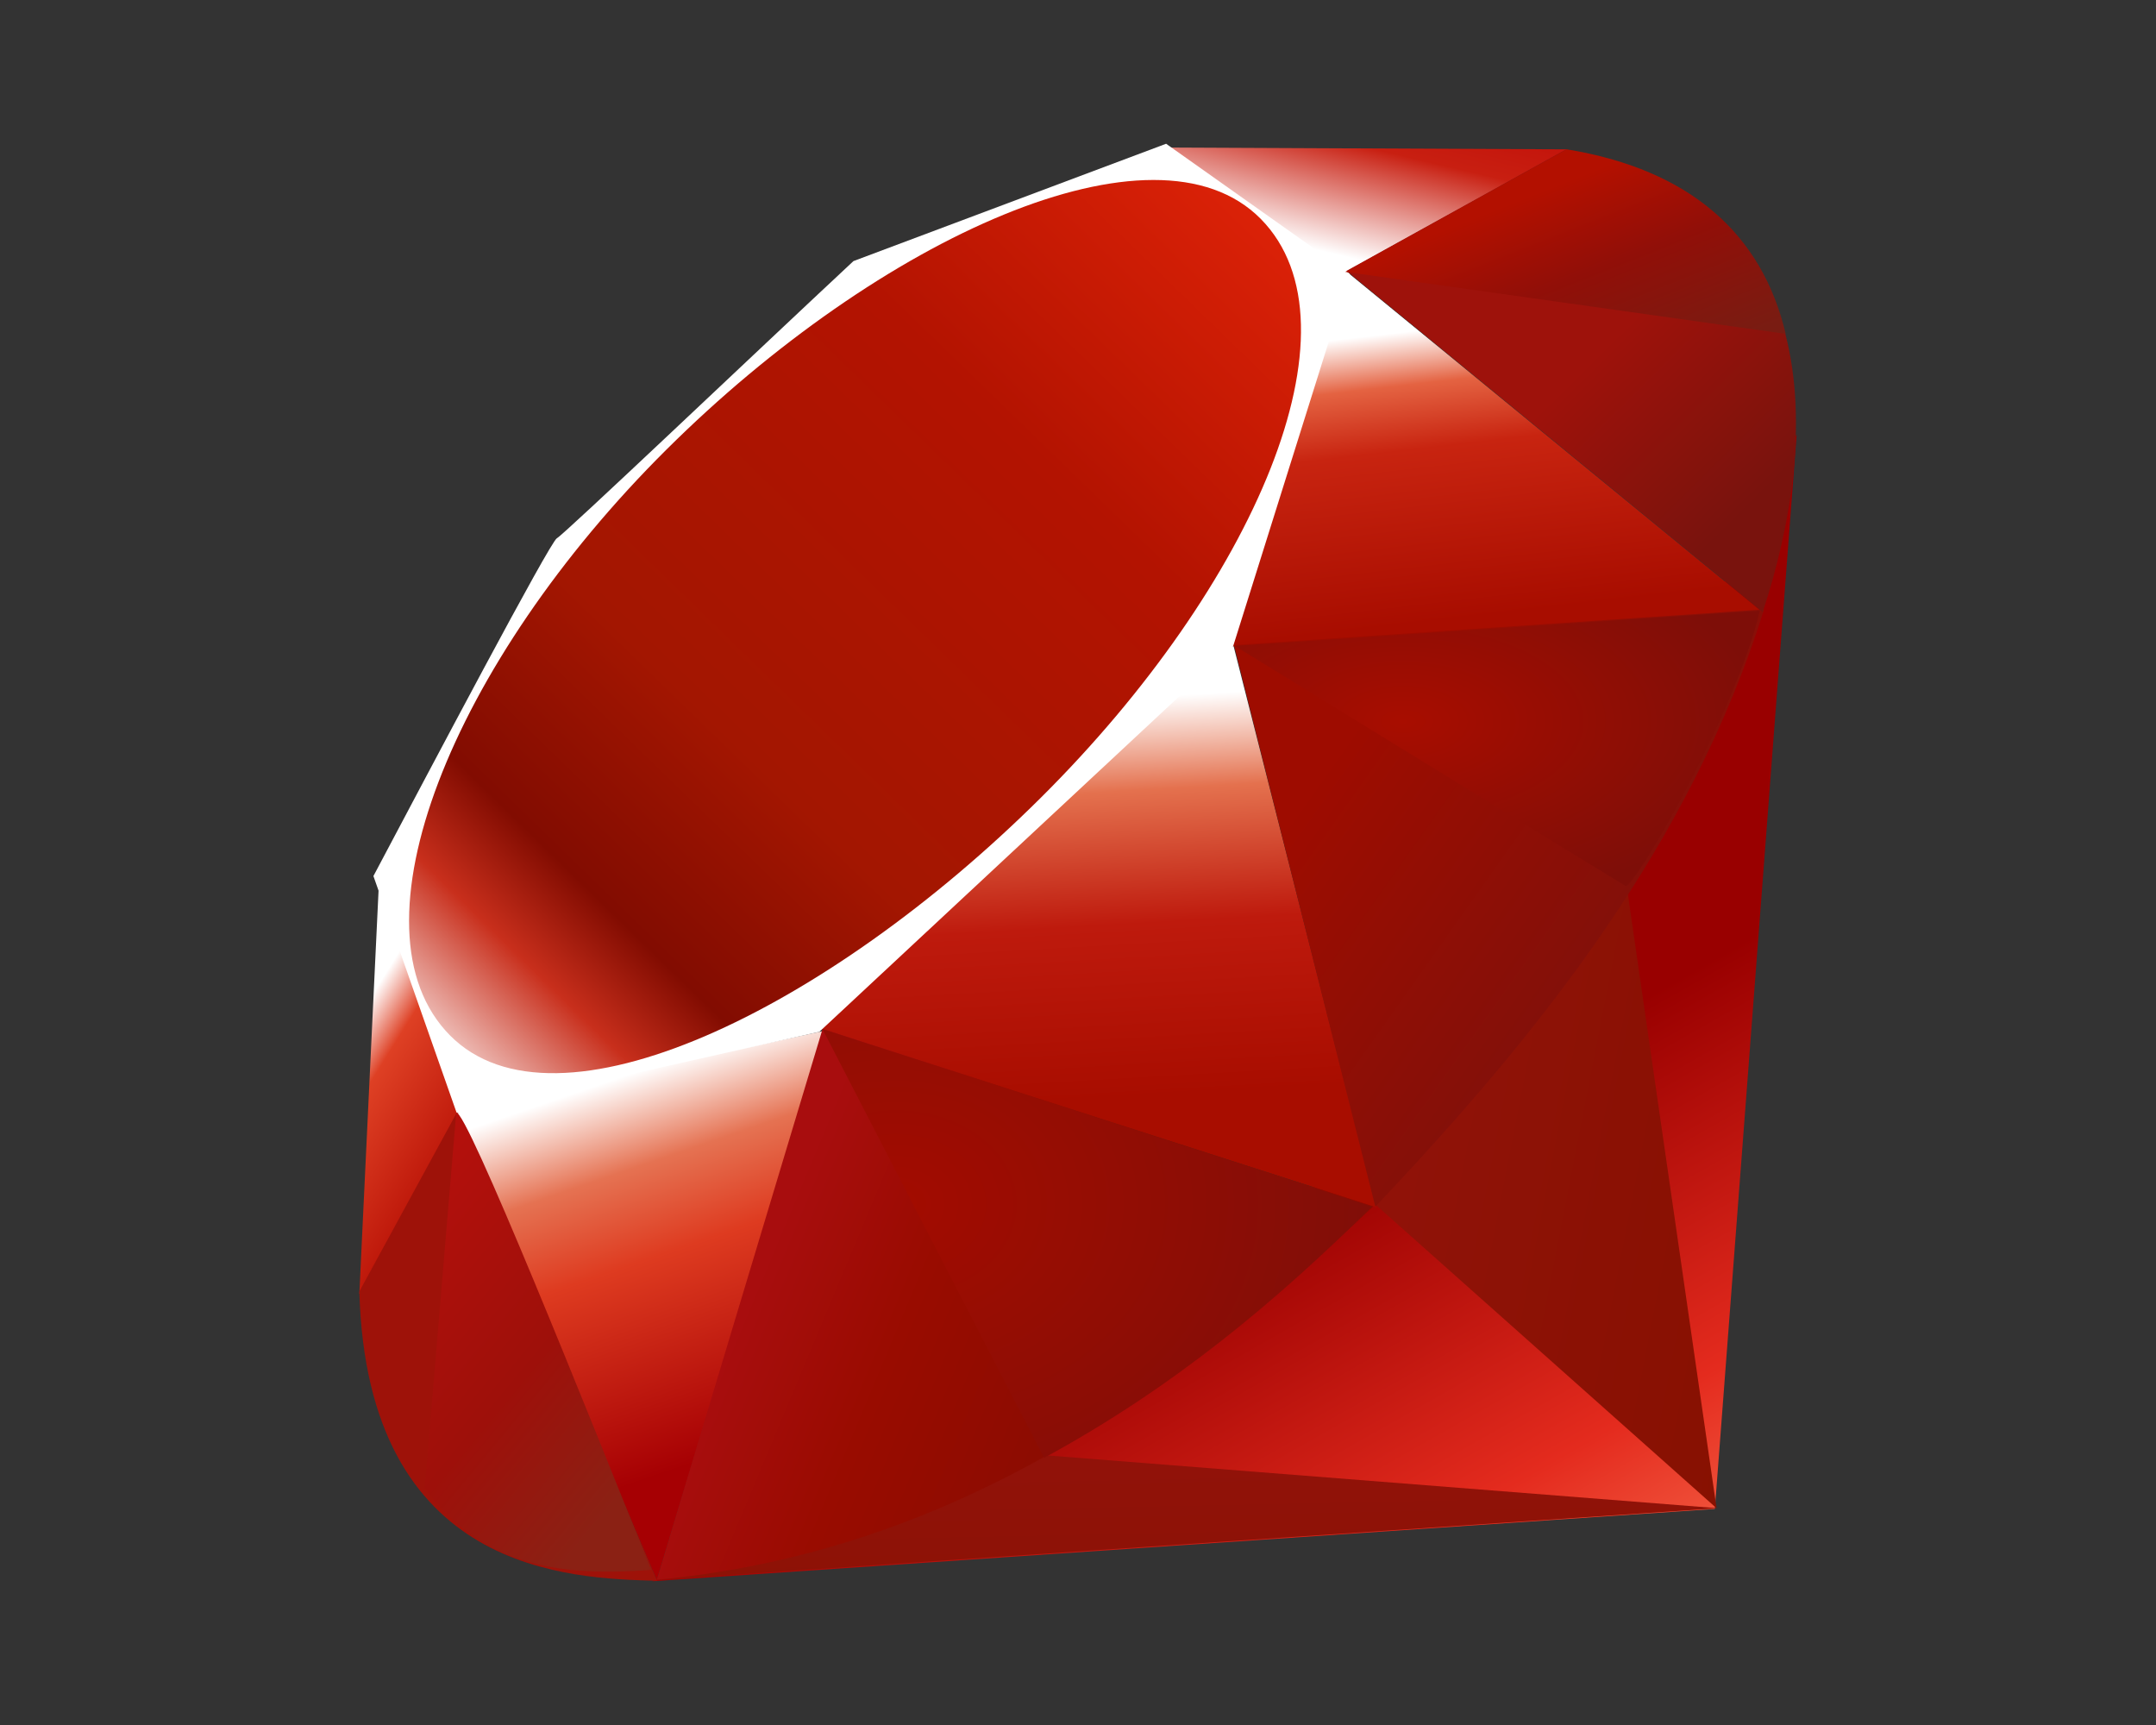
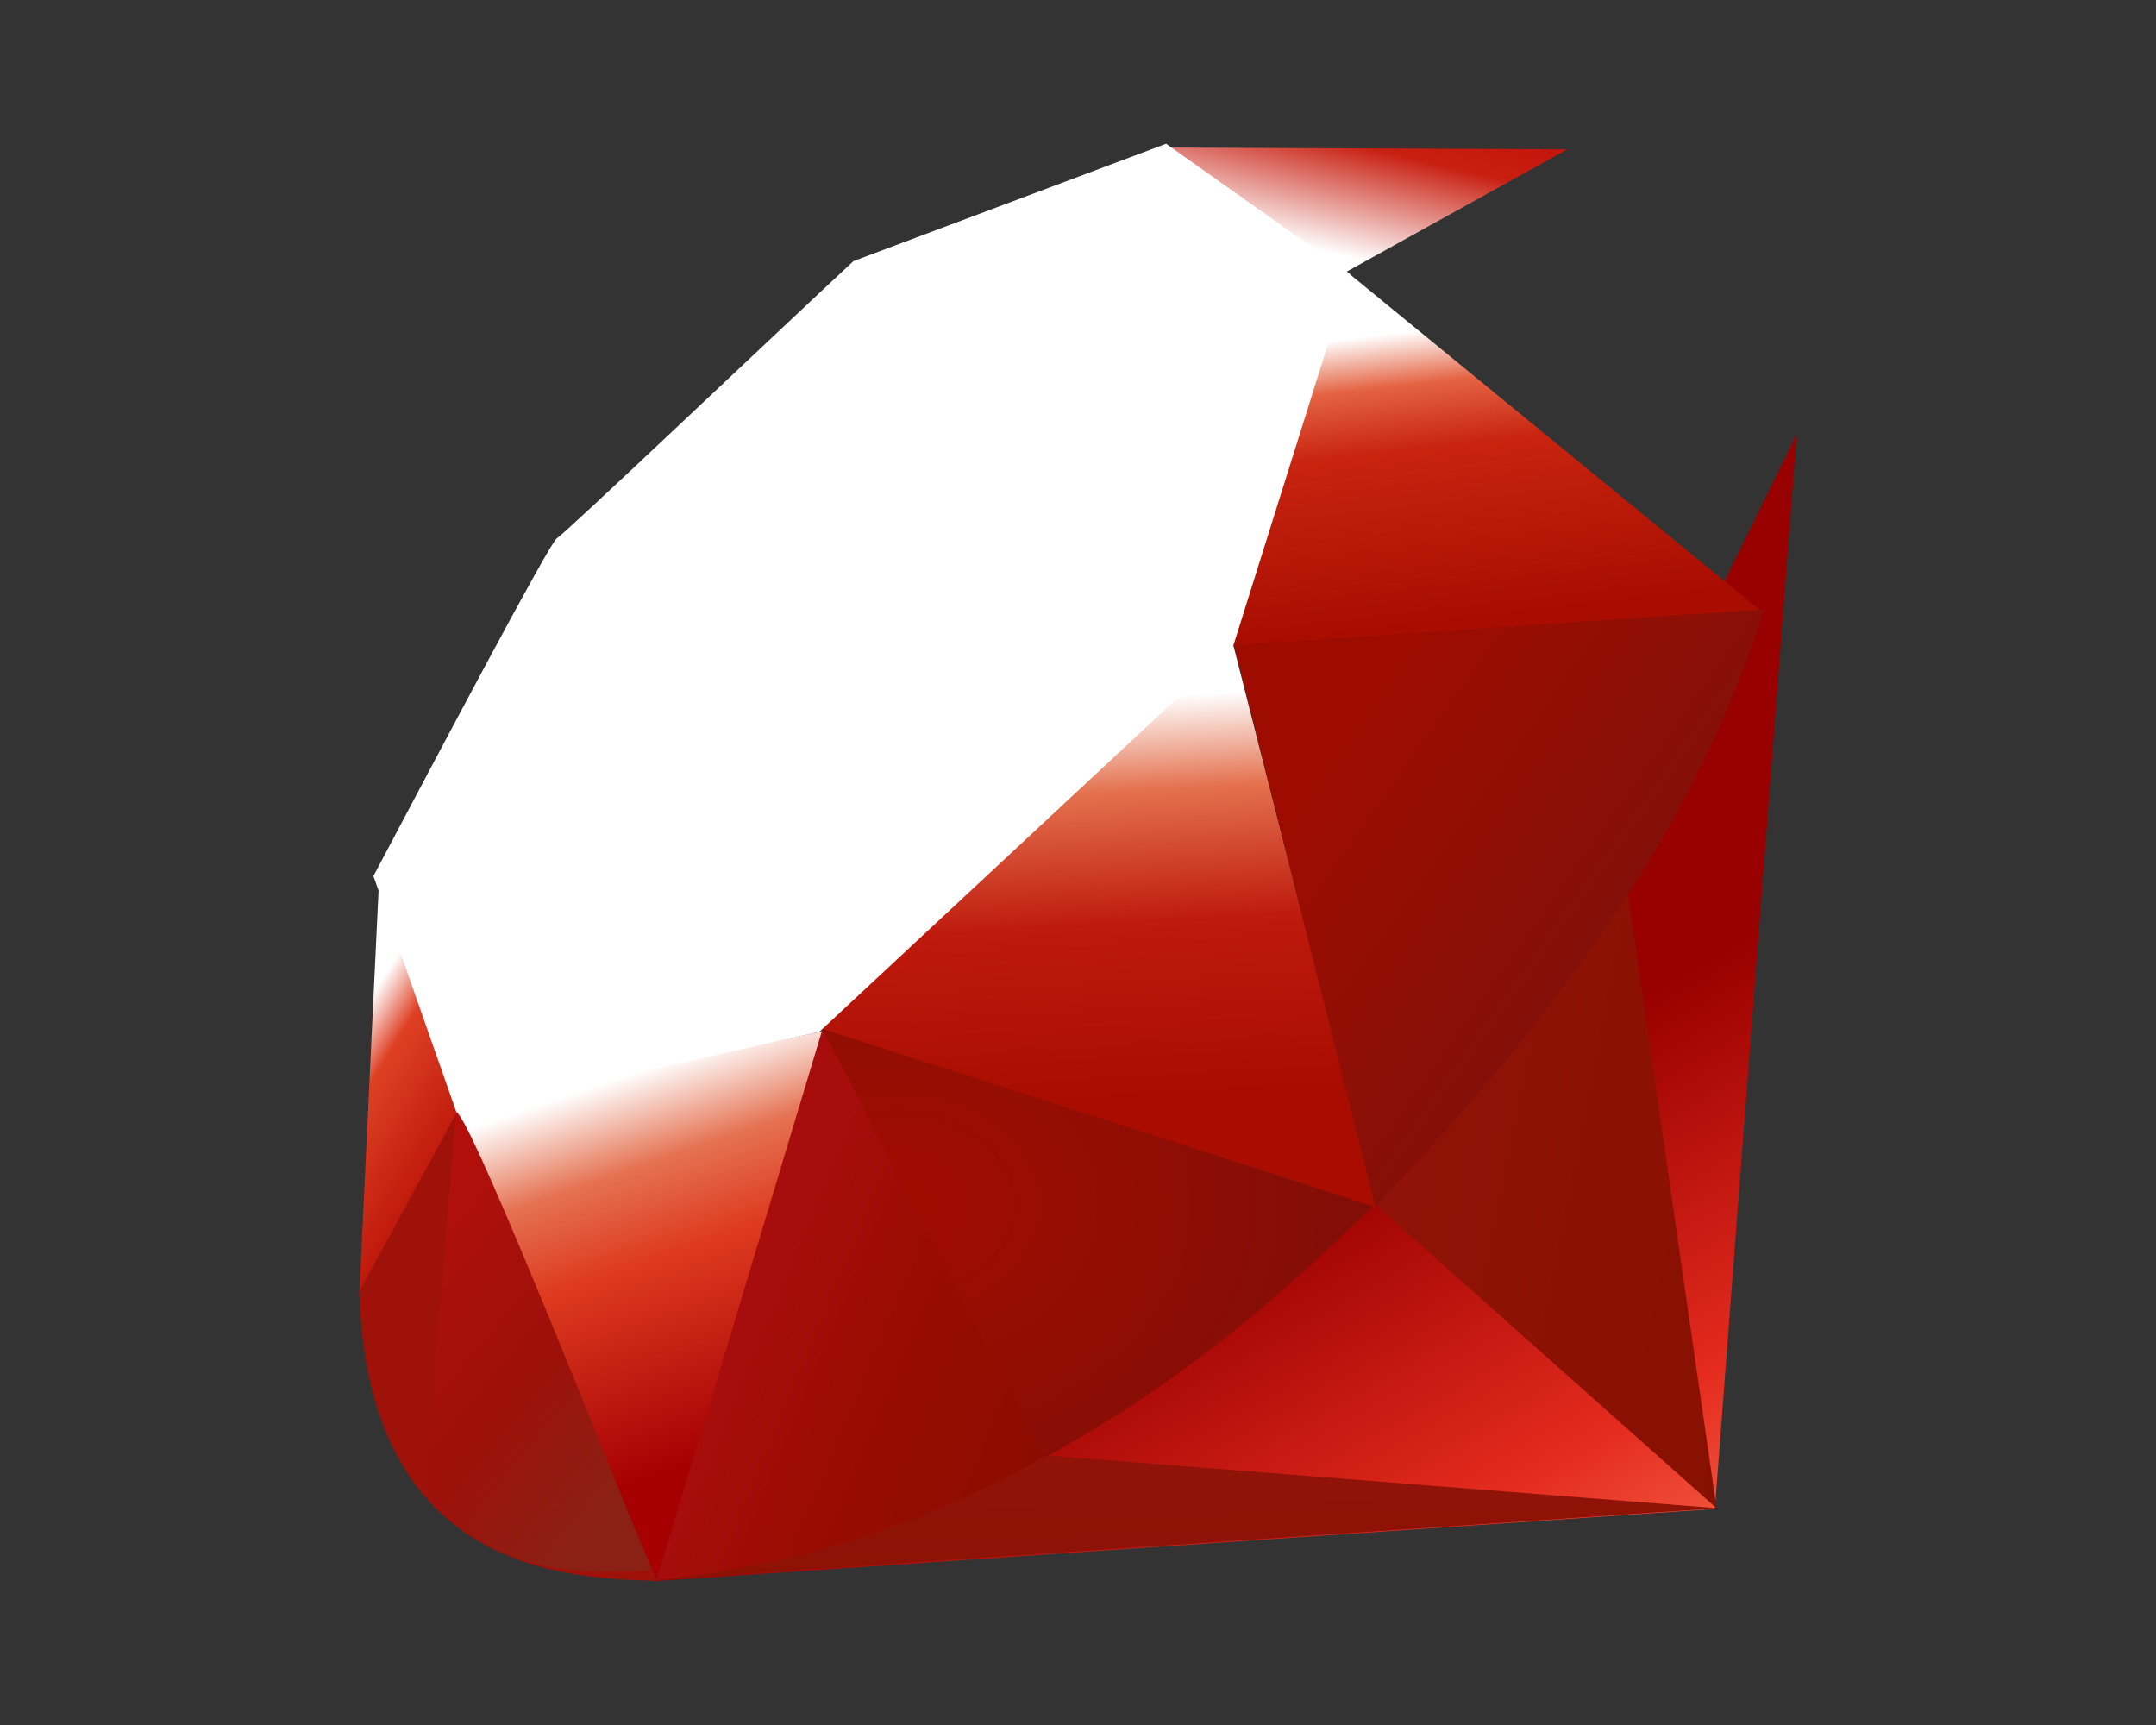
<svg xmlns="http://www.w3.org/2000/svg" width="60" height="48" viewBox="0 0 60 48" fill="none">
  <rect x="0" y="0" width="60" height="48" fill="#333333" stroke="none" />
  <path d="M40.99 30.401L18.152 44L47.723 41.988L50 12.088L40.99 30.401L40.99 30.401Z" fill="url(#paint0_linear_2789_2067)" />
  <path d="M47.771 41.968L45.23 24.377L38.306 33.544L47.771 41.968V41.968Z" fill="url(#paint1_linear_2789_2067)" />
  <path d="M47.805 41.968L29.185 40.502L18.251 43.962L47.805 41.968Z" fill="url(#paint2_linear_2789_2067)" />
  <path d="M18.277 43.965L22.929 28.685L12.693 30.879L18.277 43.965L18.277 43.965Z" fill="url(#paint3_linear_2789_2067)" />
  <path d="M38.305 33.594L34.025 16.783L21.776 28.297L38.305 33.595V33.594Z" fill="url(#paint4_linear_2789_2067)" />
  <path d="M49.029 17.02L37.45 7.537L34.226 17.989L49.029 17.02Z" fill="url(#paint5_linear_2789_2067)" />
  <path d="M43.615 4.156L36.806 7.93L32.509 4.105L43.615 4.156V4.156Z" fill="url(#paint6_linear_2789_2067)" />
  <path d="M10 36.006L12.853 30.788L10.545 24.573L10 36.006Z" fill="url(#paint7_linear_2789_2067)" />
  <path d="M10.392 24.377L12.713 30.98L22.802 28.711L34.319 17.977L37.57 7.624L32.452 4L23.751 7.265C21.009 9.822 15.689 14.882 15.498 14.977C15.308 15.074 11.985 21.372 10.392 24.377Z" fill="white" />
-   <path d="M18.544 12.513C24.486 6.606 32.145 3.115 35.085 6.09C38.023 9.064 34.907 16.291 28.966 22.197C23.024 28.102 15.459 31.784 12.522 28.81C9.582 25.838 12.602 18.419 18.544 12.513Z" fill="url(#paint8_linear_2789_2067)" />
  <path d="M18.277 43.96L22.892 28.631L38.219 33.569C32.678 38.78 26.514 43.185 18.277 43.96Z" fill="url(#paint9_linear_2789_2067)" />
  <path d="M34.34 17.947L38.274 33.576C42.904 28.695 47.059 23.448 49.093 16.957L34.34 17.947H34.34Z" fill="url(#paint10_linear_2789_2067)" />
-   <path d="M49.053 17.036C50.628 12.27 50.991 5.433 43.566 4.164L37.472 7.539L49.053 17.036Z" fill="url(#paint11_linear_2789_2067)" />
  <path d="M10 35.937C10.218 43.802 15.877 43.919 18.288 43.988L12.719 30.948L10 35.937Z" fill="#9E1209" />
-   <path d="M34.361 17.971C37.919 20.164 45.088 24.567 45.233 24.648C45.459 24.775 48.324 19.803 48.974 16.993L34.361 17.971Z" fill="url(#paint12_radial_2789_2067)" />
  <path d="M22.887 28.631L29.056 40.567C32.705 38.583 35.562 36.166 38.178 33.577L22.887 28.631Z" fill="url(#paint13_radial_2789_2067)" />
  <path d="M12.696 30.965L11.821 41.404C13.471 43.663 15.74 43.859 18.12 43.683C16.398 39.385 12.958 30.791 12.696 30.965Z" fill="url(#paint14_linear_2789_2067)" />
-   <path d="M37.437 7.565L49.694 9.29C49.04 6.511 47.031 4.717 43.607 4.156L37.437 7.565Z" fill="url(#paint15_linear_2789_2067)" />
  <defs>
    <linearGradient id="paint0_linear_2789_2067" x1="45.143" y1="47.638" x2="36.679" y2="32.713" gradientUnits="userSpaceOnUse">
      <stop stop-color="#FB7655" />
      <stop offset="0.41" stop-color="#E42B1E" />
      <stop offset="0.99" stop-color="#990000" />
      <stop offset="1" stop-color="#990000" />
    </linearGradient>
    <linearGradient id="paint1_linear_2789_2067" x1="49.347" y1="35.088" x2="37.496" y2="32.779" gradientUnits="userSpaceOnUse">
      <stop stop-color="#871101" />
      <stop offset="0.99" stop-color="#911209" />
      <stop offset="1" stop-color="#911209" />
    </linearGradient>
    <linearGradient id="paint2_linear_2789_2067" x1="40.645" y1="48.091" x2="40.492" y2="40.554" gradientUnits="userSpaceOnUse">
      <stop stop-color="#871101" />
      <stop offset="0.99" stop-color="#911209" />
      <stop offset="1" stop-color="#911209" />
    </linearGradient>
    <linearGradient id="paint3_linear_2789_2067" x1="17.812" y1="29.79" x2="21.352" y2="40.143" gradientUnits="userSpaceOnUse">
      <stop stop-color="white" />
      <stop offset="0.23" stop-color="#E57252" />
      <stop offset="0.46" stop-color="#DE3B20" />
      <stop offset="0.99" stop-color="#A60003" />
      <stop offset="1" stop-color="#A60003" />
    </linearGradient>
    <linearGradient id="paint4_linear_2789_2067" x1="29.408" y1="19.532" x2="30.051" y2="30.743" gradientUnits="userSpaceOnUse">
      <stop stop-color="white" />
      <stop offset="0.23" stop-color="#E4714E" />
      <stop offset="0.56" stop-color="#BE1A0D" />
      <stop offset="0.99" stop-color="#A80D00" />
      <stop offset="1" stop-color="#A80D00" />
    </linearGradient>
    <linearGradient id="paint5_linear_2789_2067" x1="39.698" y1="9.167" x2="40.637" y2="17.309" gradientUnits="userSpaceOnUse">
      <stop stop-color="white" />
      <stop offset="0.18" stop-color="#E46342" />
      <stop offset="0.4" stop-color="#C82410" />
      <stop offset="0.99" stop-color="#A80D00" />
      <stop offset="1" stop-color="#A80D00" />
    </linearGradient>
    <linearGradient id="paint6_linear_2789_2067" x1="34.021" y1="6.337" x2="35.345" y2="0.737" gradientUnits="userSpaceOnUse">
      <stop stop-color="white" />
      <stop offset="0.54" stop-color="#C81F11" />
      <stop offset="0.99" stop-color="#BF0905" />
      <stop offset="1" stop-color="#BF0905" />
    </linearGradient>
    <linearGradient id="paint7_linear_2789_2067" x1="10.788" y1="26.989" x2="14.239" y2="29.146" gradientUnits="userSpaceOnUse">
      <stop stop-color="white" />
      <stop offset="0.31" stop-color="#DE4024" />
      <stop offset="0.99" stop-color="#BF190B" />
      <stop offset="1" stop-color="#BF190B" />
    </linearGradient>
    <linearGradient id="paint8_linear_2789_2067" x1="6.254" y1="35.401" x2="37.301" y2="3.473" gradientUnits="userSpaceOnUse">
      <stop stop-color="#BD0012" />
      <stop offset="0.07" stop-color="white" />
      <stop offset="0.17" stop-color="white" />
      <stop offset="0.27" stop-color="#C82F1C" />
      <stop offset="0.33" stop-color="#820C01" />
      <stop offset="0.46" stop-color="#A31601" />
      <stop offset="0.72" stop-color="#B31301" />
      <stop offset="0.99" stop-color="#E82609" />
      <stop offset="1" stop-color="#E82609" />
    </linearGradient>
    <linearGradient id="paint9_linear_2789_2067" x1="30.001" y1="38.627" x2="21.233" y2="34.954" gradientUnits="userSpaceOnUse">
      <stop stop-color="#8C0C01" />
      <stop offset="0.54" stop-color="#990C00" />
      <stop offset="0.99" stop-color="#A80D0E" />
      <stop offset="1" stop-color="#A80D0E" />
    </linearGradient>
    <linearGradient id="paint10_linear_2789_2067" x1="46.042" y1="27.386" x2="37.001" y2="20.982" gradientUnits="userSpaceOnUse">
      <stop stop-color="#7E110B" />
      <stop offset="0.99" stop-color="#9E0C00" />
      <stop offset="1" stop-color="#9E0C00" />
    </linearGradient>
    <linearGradient id="paint11_linear_2789_2067" x1="49.09" y1="13.705" x2="44.834" y2="9.396" gradientUnits="userSpaceOnUse">
      <stop stop-color="#79130D" />
      <stop offset="0.99" stop-color="#9E120B" />
      <stop offset="1" stop-color="#9E120B" />
    </linearGradient>
    <radialGradient id="paint12_radial_2789_2067" cx="0" cy="0" r="1" gradientUnits="userSpaceOnUse" gradientTransform="translate(39.038 20.072) scale(10.167 5.327)">
      <stop stop-color="#A80D00" />
      <stop offset="0.99" stop-color="#7E0E08" />
      <stop offset="1" stop-color="#7E0E08" />
    </radialGradient>
    <radialGradient id="paint13_radial_2789_2067" cx="0" cy="0" r="1" gradientUnits="userSpaceOnUse" gradientTransform="translate(24.959 33.508) scale(13.515 10.55)">
      <stop stop-color="#A30C00" />
      <stop offset="0.99" stop-color="#800E08" />
      <stop offset="1" stop-color="#800E08" />
    </radialGradient>
    <linearGradient id="paint14_linear_2789_2067" x1="15.385" y1="43.952" x2="7.758" y2="37.639" gradientUnits="userSpaceOnUse">
      <stop stop-color="#8B2114" />
      <stop offset="0.43" stop-color="#9E100A" />
      <stop offset="0.99" stop-color="#B3100C" />
      <stop offset="1" stop-color="#B3100C" />
    </linearGradient>
    <linearGradient id="paint15_linear_2789_2067" x1="41.221" y1="5.984" x2="43.391" y2="11.459" gradientUnits="userSpaceOnUse">
      <stop stop-color="#B31000" />
      <stop offset="0.44" stop-color="#910F08" />
      <stop offset="0.99" stop-color="#791C12" />
      <stop offset="1" stop-color="#791C12" />
    </linearGradient>
  </defs>
</svg>